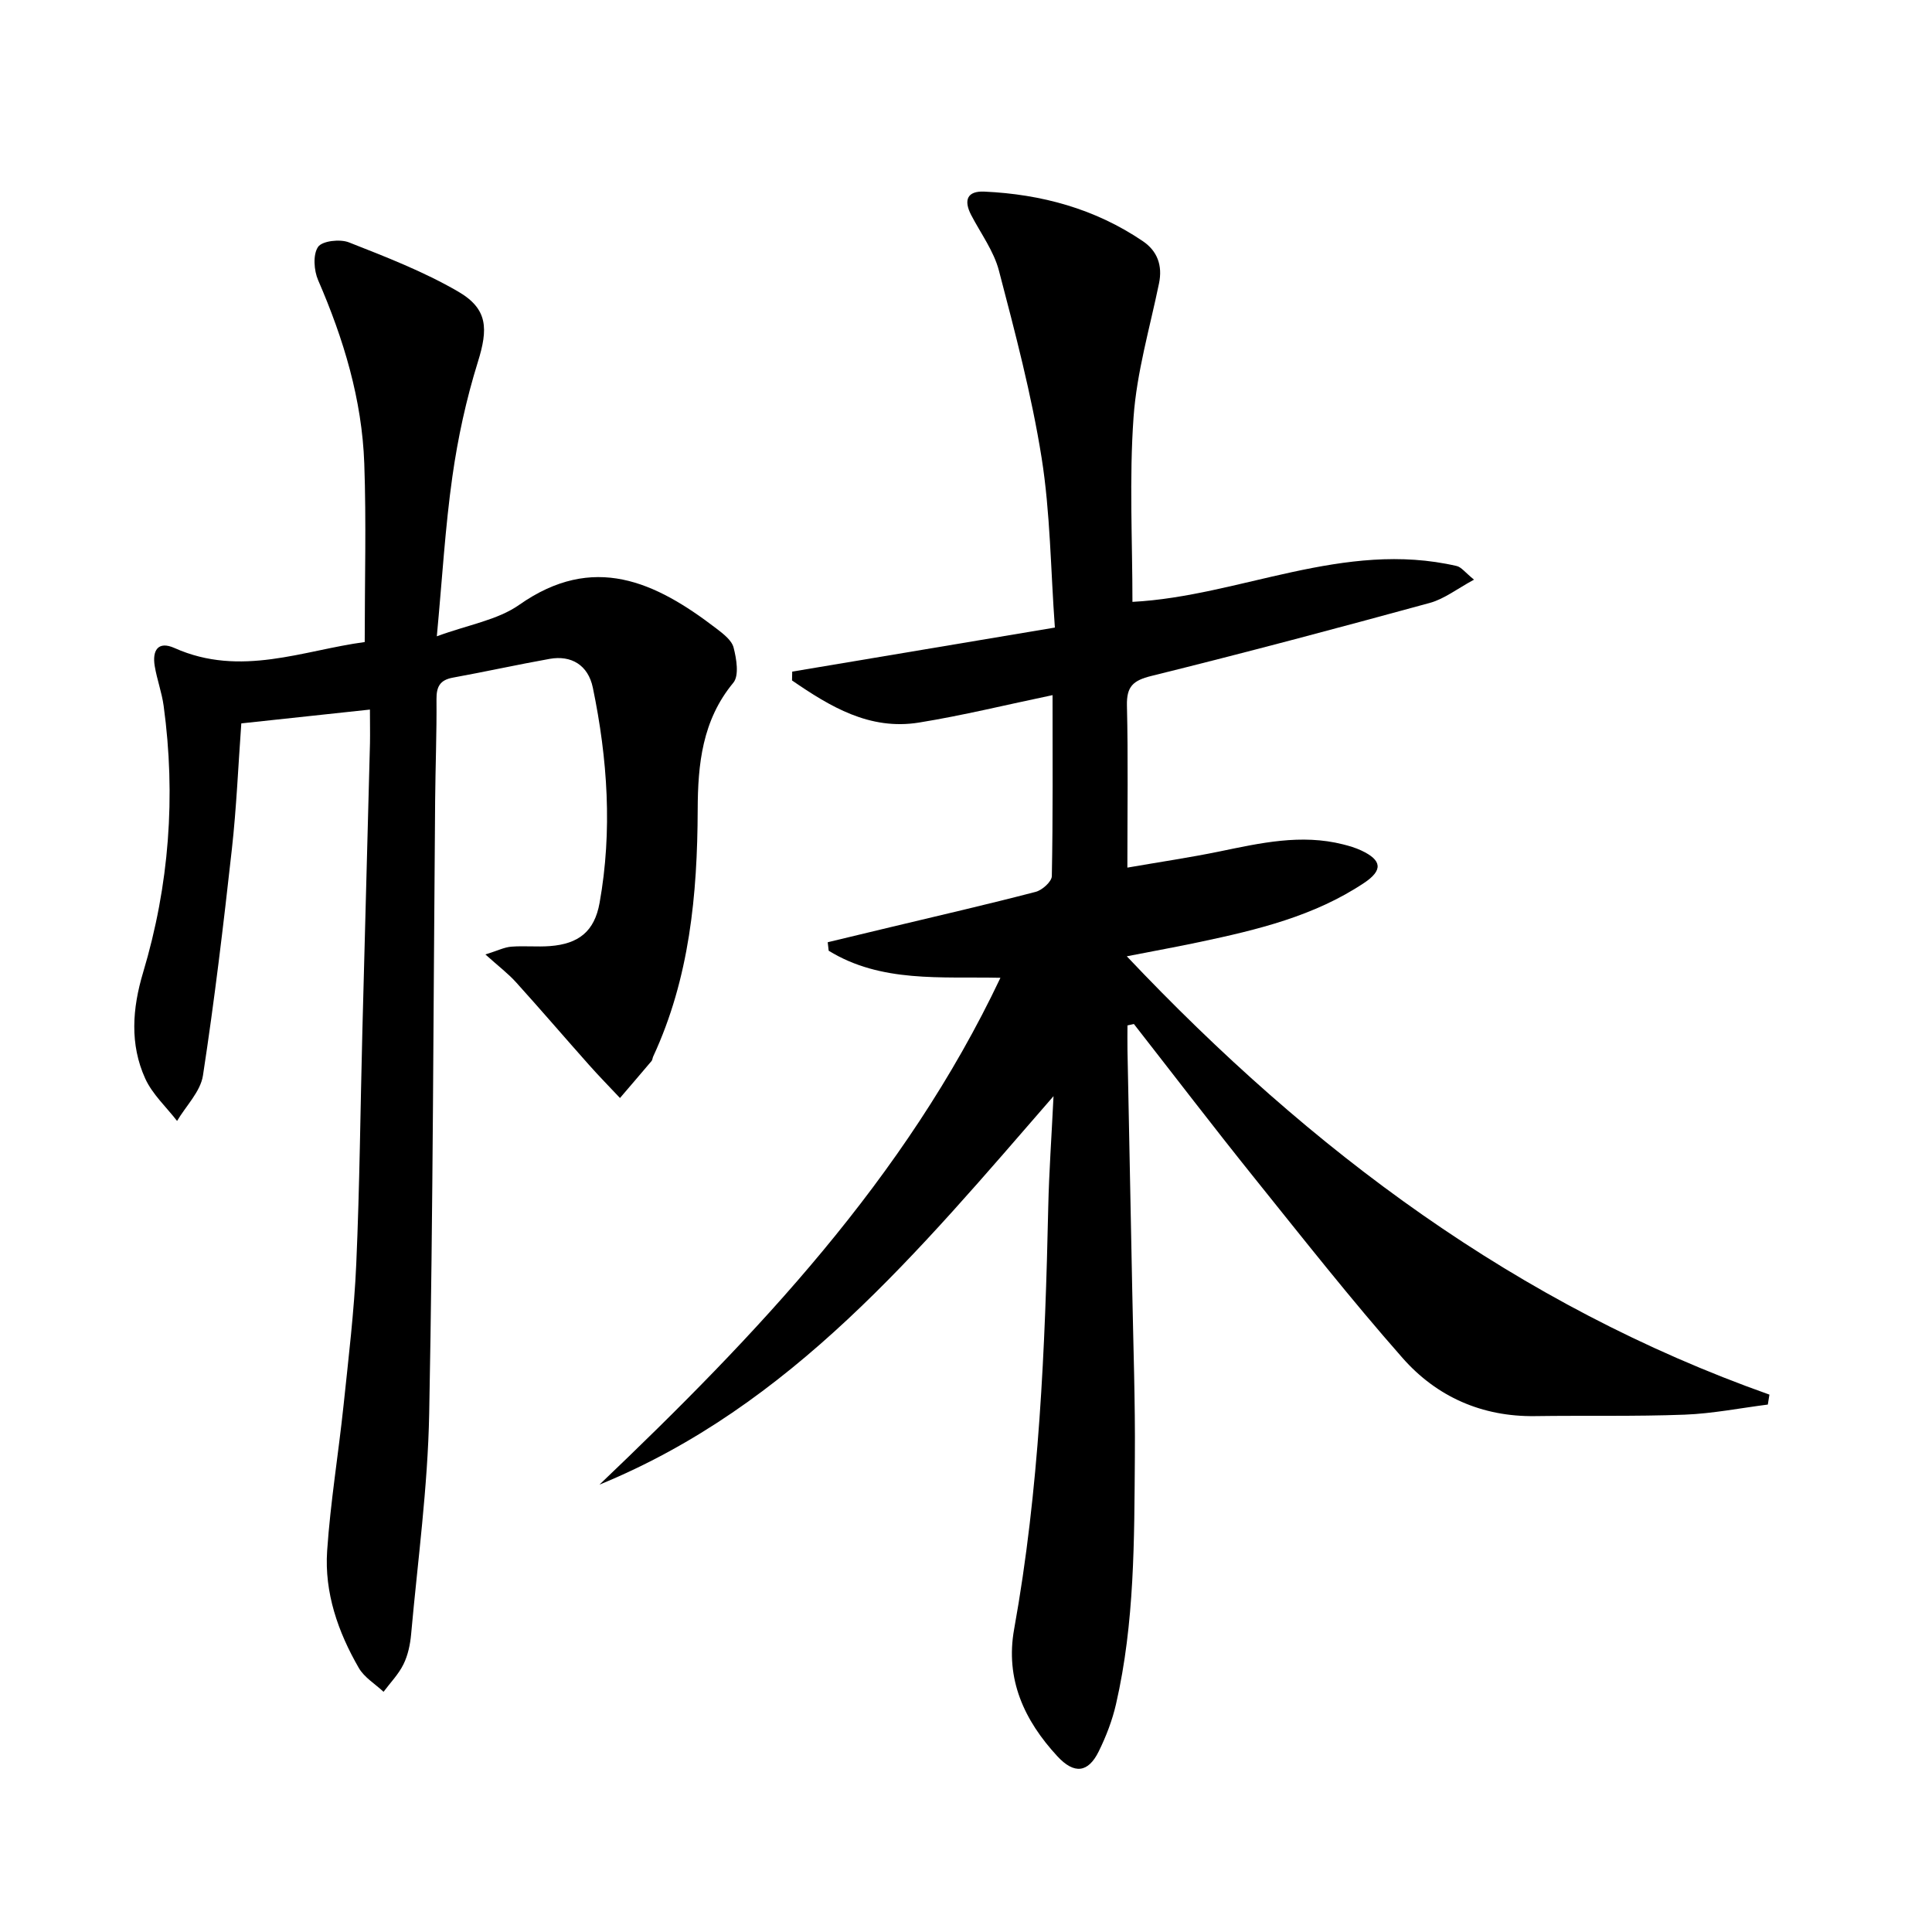
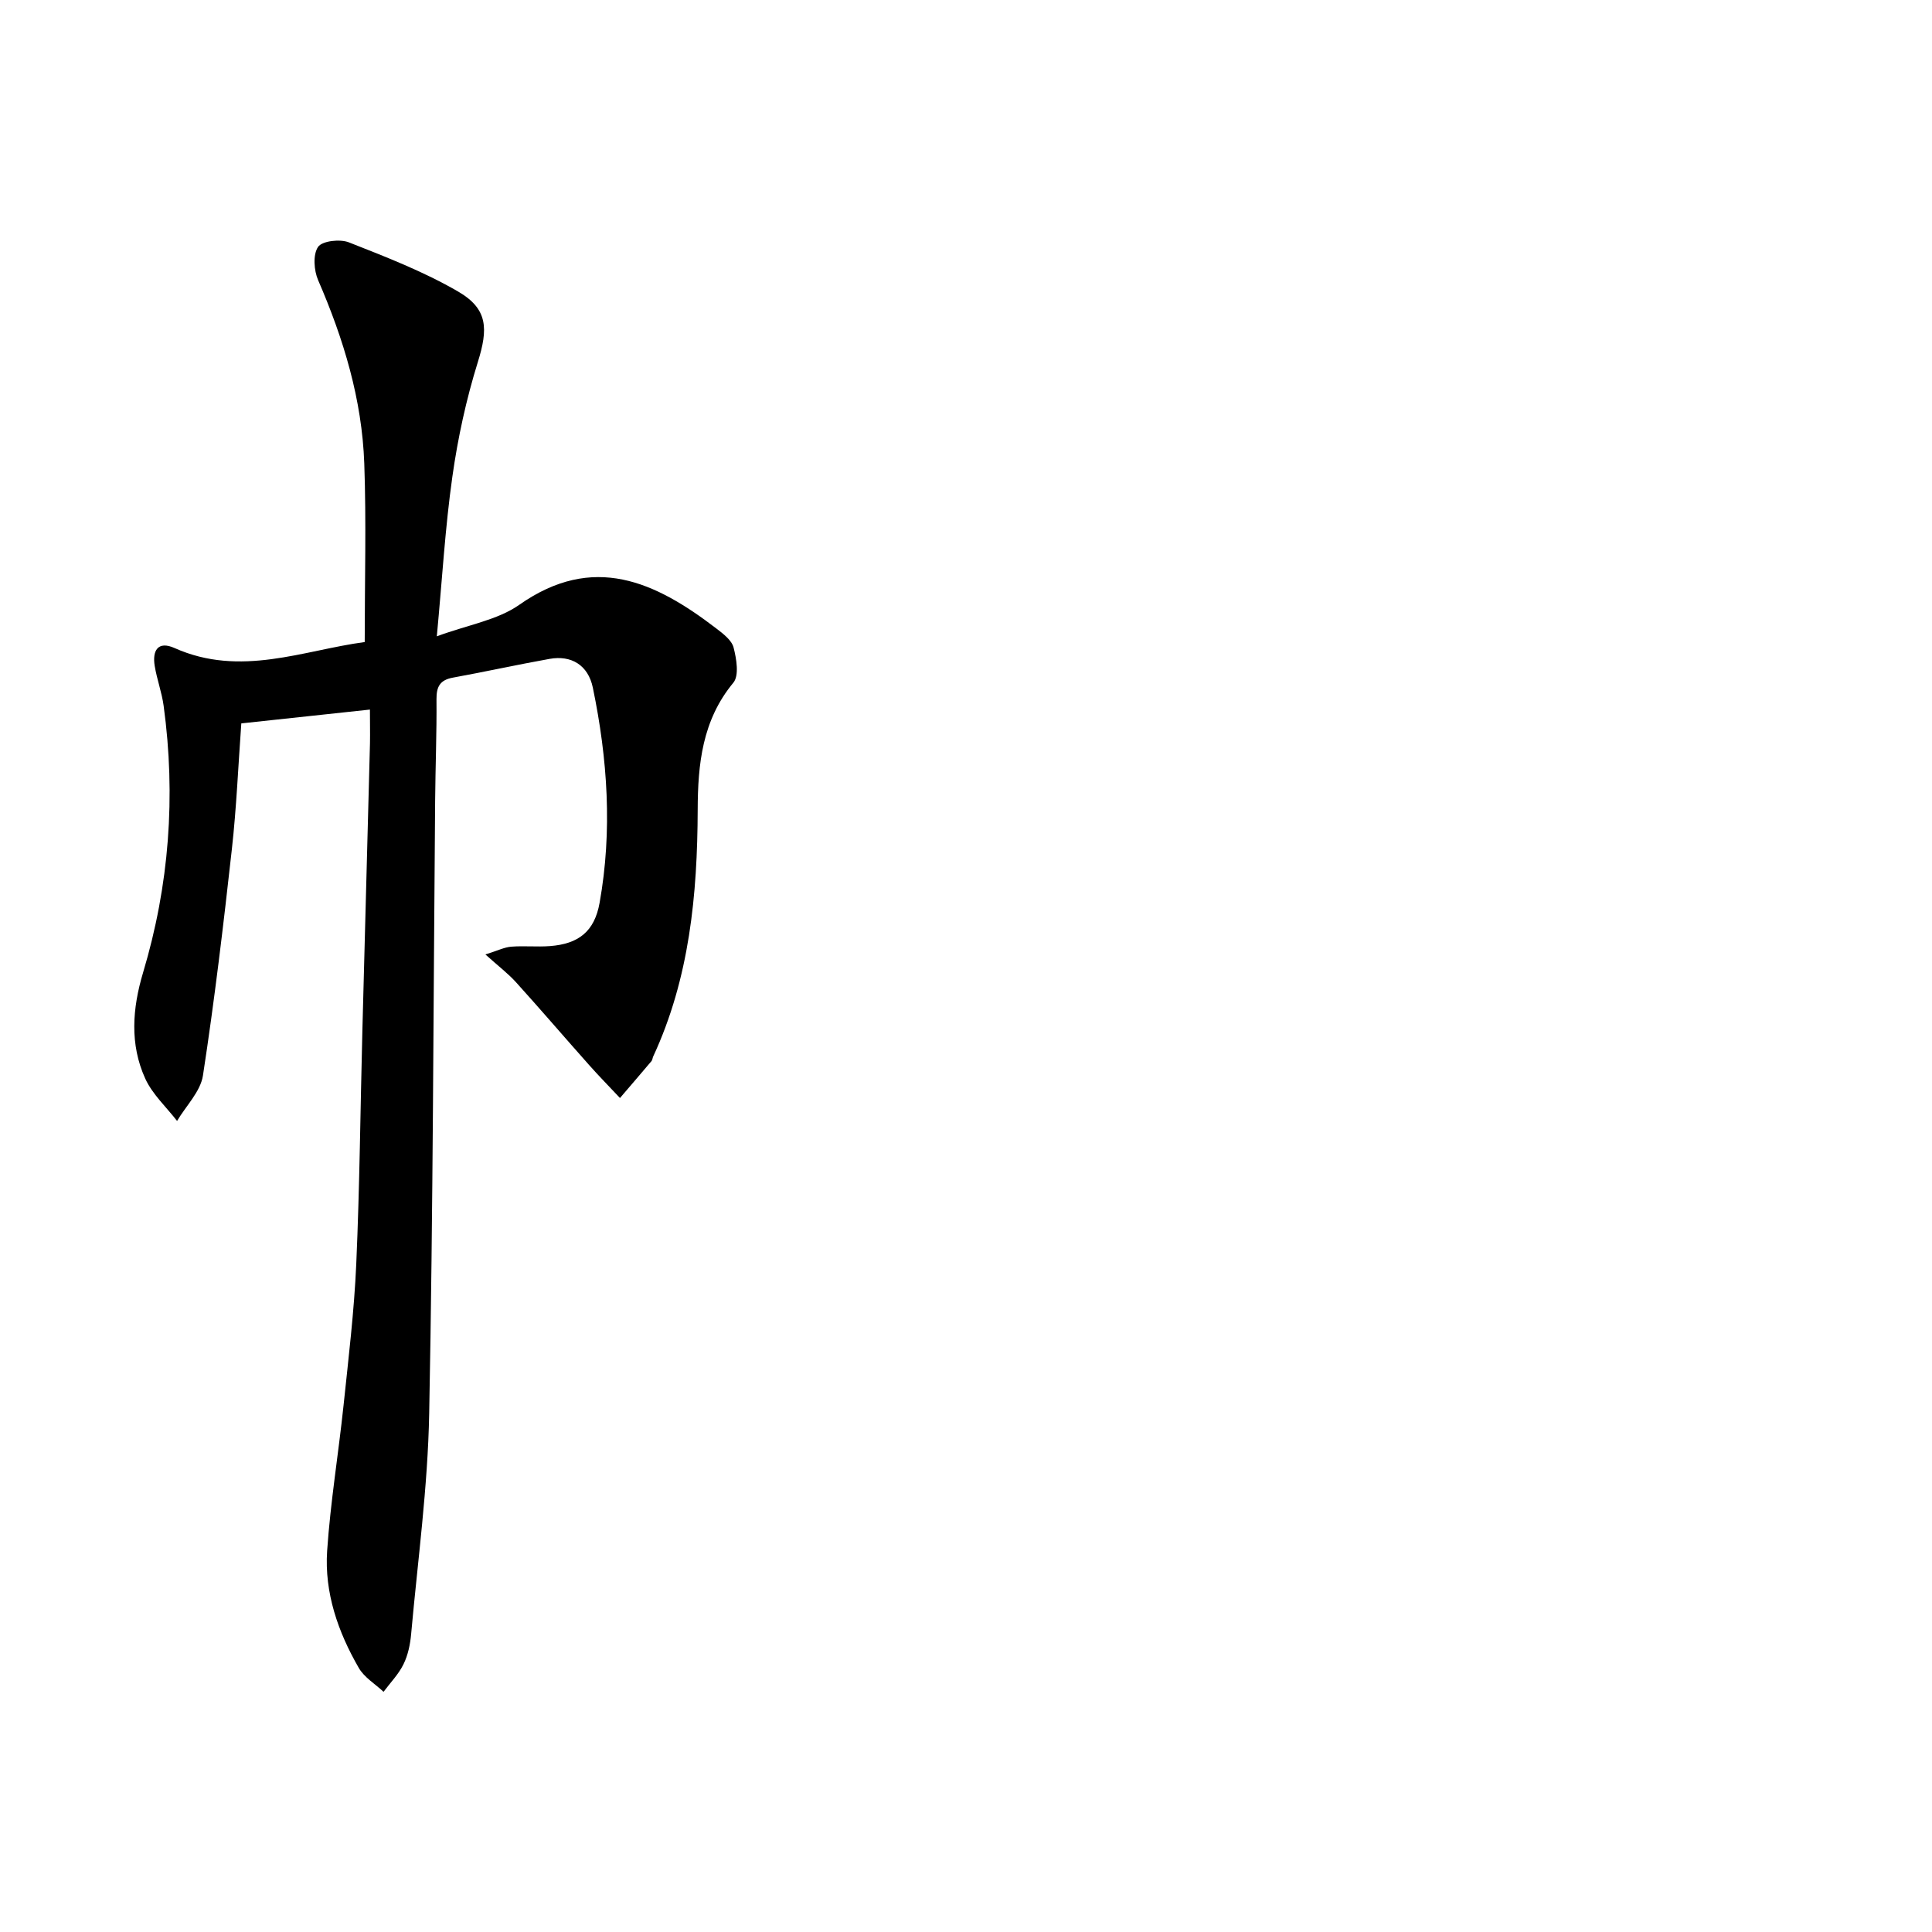
<svg xmlns="http://www.w3.org/2000/svg" enable-background="new 0 0 400 400" viewBox="0 0 400 400">
-   <path d="m218.12 226.95c-28.03 32.25-54.29 64.15-94.01 80.43 32.48-30.98 63.25-63.22 83.02-104.94-12.34-.27-24.71 1.07-35.56-5.6-.07-.59-.14-1.17-.2-1.76 4.36-1.05 8.72-2.1 13.08-3.14 10-2.39 20.02-4.7 29.97-7.29 1.36-.35 3.33-2.12 3.35-3.26.24-12.3.15-24.61.15-37.47-9.56 1.99-18.55 4.21-27.66 5.68-10.24 1.65-18.41-3.32-26.28-8.72.01-.61.03-1.22.04-1.83 17.84-2.99 35.68-5.99 54.38-9.12-.88-12.08-.94-23.77-2.75-35.17-2.08-13.05-5.48-25.91-8.83-38.72-1.06-4.07-3.77-7.71-5.76-11.54-1.57-3.04-.84-4.99 2.73-4.83 11.82.54 22.93 3.55 32.82 10.26 3 2.03 4.12 5.03 3.35 8.75-1.9 9.21-4.61 18.39-5.27 27.7-.91 12.69-.23 25.5-.23 38.23 22.22-1.16 43.74-12.85 67.14-7.42.97.23 1.74 1.33 3.58 2.82-3.48 1.88-6.13 3.98-9.13 4.81-19.17 5.24-38.39 10.36-57.68 15.13-3.81.94-5.14 2.2-5.05 6.14.26 10.79.09 21.6.09 33.54 6.8-1.18 12.97-2.09 19.06-3.34 8.48-1.75 16.92-3.67 25.6-1.47 1.28.32 2.57.7 3.76 1.26 4.28 2 4.55 4.08.59 6.72-10.31 6.88-22.13 9.71-34.03 12.23-4.67.99-9.37 1.84-15.1 2.96 38.14 40.33 80.92 72.27 133.05 90.75-.11.69-.22 1.37-.33 2.06-5.74.73-11.46 1.87-17.21 2.09-10.31.39-20.65.15-30.97.3-11.01.16-20.39-4.02-27.45-12.04-10.65-12.09-20.63-24.77-30.73-37.34-8.43-10.5-16.6-21.19-24.89-31.8-.44.1-.89.19-1.33.29 0 1.68-.03 3.35 0 5.03.32 16.64.67 33.28.99 49.93.22 11.48.63 22.96.54 34.44-.13 17.12-.03 34.28-3.9 51.11-.77 3.37-2.05 6.69-3.58 9.8-2.17 4.41-5.06 4.8-8.57 1-6.84-7.4-10.82-15.94-8.94-26.34 5.21-28.91 6.42-58.14 7.06-87.42.16-7.13.67-14.26 1.09-22.9z" />
-   <path d="m76.59 146.91c-9.12.98-17.64 1.89-26.63 2.86-.64 8.82-1 17.45-1.95 26-1.74 15.67-3.6 31.33-5.99 46.9-.51 3.33-3.51 6.28-5.36 9.41-2.24-2.9-5.11-5.52-6.59-8.77-3.23-7.1-2.67-14.53-.45-21.94 5.42-18.09 6.81-36.53 4.26-55.24-.38-2.78-1.39-5.47-1.85-8.25-.52-3.16.64-5.26 4.11-3.71 13.67 6.11 26.71.44 39.37-1.24 0-12.75.34-24.87-.09-36.96-.47-13.26-4.28-25.8-9.55-37.95-.88-2.02-1.11-5.3-.02-6.9.85-1.25 4.55-1.67 6.39-.94 7.68 3.02 15.47 6.04 22.59 10.17 6.23 3.61 6.24 7.75 4.1 14.61-2.4 7.71-4.14 15.71-5.27 23.71-1.49 10.49-2.1 21.11-3.22 33.07 6.51-2.4 12.55-3.35 17.05-6.51 15.37-10.8 28.19-4.78 40.79 4.87 1.42 1.09 3.2 2.43 3.6 3.96.6 2.33 1.18 5.8-.05 7.29-6.45 7.78-7.35 16.9-7.38 26.29-.06 17.6-1.69 34.88-9.22 51.11-.14.3-.14.7-.34.93-2.16 2.56-4.35 5.1-6.53 7.65-2.14-2.28-4.34-4.52-6.42-6.86-5.05-5.68-10-11.46-15.1-17.1-1.62-1.8-3.59-3.28-6.34-5.76 2.54-.79 3.92-1.5 5.35-1.61 2.65-.21 5.34.08 7.99-.12 5.95-.45 9.24-3.02 10.3-8.96 2.67-14.91 1.66-29.81-1.4-44.55-.98-4.7-4.49-6.75-8.93-5.96-6.71 1.2-13.36 2.67-20.06 3.89-2.66.49-3.4 1.87-3.38 4.47.06 6.99-.22 13.99-.28 20.98-.37 42.31-.42 84.62-1.23 126.91-.29 15.24-2.37 30.45-3.74 45.67-.19 2.12-.65 4.34-1.58 6.23-1.02 2.08-2.72 3.82-4.13 5.71-1.74-1.63-3.99-2.97-5.13-4.95-4.3-7.45-7.13-15.57-6.55-24.22.68-10.08 2.34-20.09 3.4-30.15 1.02-9.74 2.2-19.49 2.63-29.27.71-16.13.85-32.28 1.27-48.42.51-19.79 1.06-39.58 1.57-59.37.04-2.14-.01-4.28-.01-6.98z" />
+   <path d="m76.59 146.91c-9.12.98-17.64 1.89-26.63 2.86-.64 8.82-1 17.45-1.95 26-1.74 15.67-3.6 31.33-5.99 46.9-.51 3.33-3.51 6.28-5.36 9.41-2.24-2.9-5.11-5.52-6.59-8.77-3.23-7.1-2.67-14.53-.45-21.94 5.42-18.09 6.81-36.53 4.26-55.24-.38-2.78-1.39-5.47-1.85-8.25-.52-3.16.64-5.26 4.11-3.71 13.67 6.11 26.71.44 39.37-1.24 0-12.75.34-24.87-.09-36.96-.47-13.26-4.28-25.8-9.55-37.95-.88-2.02-1.11-5.3-.02-6.9.85-1.25 4.55-1.67 6.39-.94 7.68 3.02 15.47 6.04 22.59 10.17 6.23 3.61 6.24 7.75 4.1 14.61-2.4 7.71-4.14 15.71-5.27 23.71-1.49 10.49-2.1 21.11-3.22 33.07 6.51-2.4 12.55-3.35 17.05-6.51 15.37-10.8 28.19-4.78 40.79 4.87 1.42 1.09 3.2 2.43 3.6 3.96.6 2.33 1.18 5.8-.05 7.29-6.45 7.78-7.35 16.9-7.38 26.29-.06 17.6-1.69 34.88-9.22 51.11-.14.3-.14.7-.34.93-2.16 2.56-4.35 5.1-6.53 7.65-2.14-2.28-4.34-4.52-6.42-6.86-5.05-5.68-10-11.46-15.1-17.1-1.62-1.8-3.59-3.28-6.34-5.76 2.54-.79 3.92-1.5 5.35-1.61 2.65-.21 5.34.08 7.99-.12 5.95-.45 9.24-3.02 10.3-8.96 2.67-14.91 1.66-29.81-1.4-44.55-.98-4.7-4.49-6.75-8.93-5.96-6.71 1.2-13.36 2.67-20.06 3.89-2.66.49-3.4 1.87-3.38 4.47.06 6.99-.22 13.99-.28 20.98-.37 42.31-.42 84.62-1.23 126.91-.29 15.24-2.37 30.45-3.74 45.67-.19 2.12-.65 4.34-1.58 6.23-1.02 2.08-2.72 3.82-4.13 5.71-1.74-1.63-3.99-2.97-5.13-4.95-4.3-7.45-7.13-15.57-6.55-24.22.68-10.08 2.34-20.09 3.4-30.15 1.02-9.74 2.2-19.49 2.63-29.27.71-16.13.85-32.28 1.27-48.42.51-19.79 1.06-39.58 1.57-59.37.04-2.14-.01-4.28-.01-6.98" />
</svg>